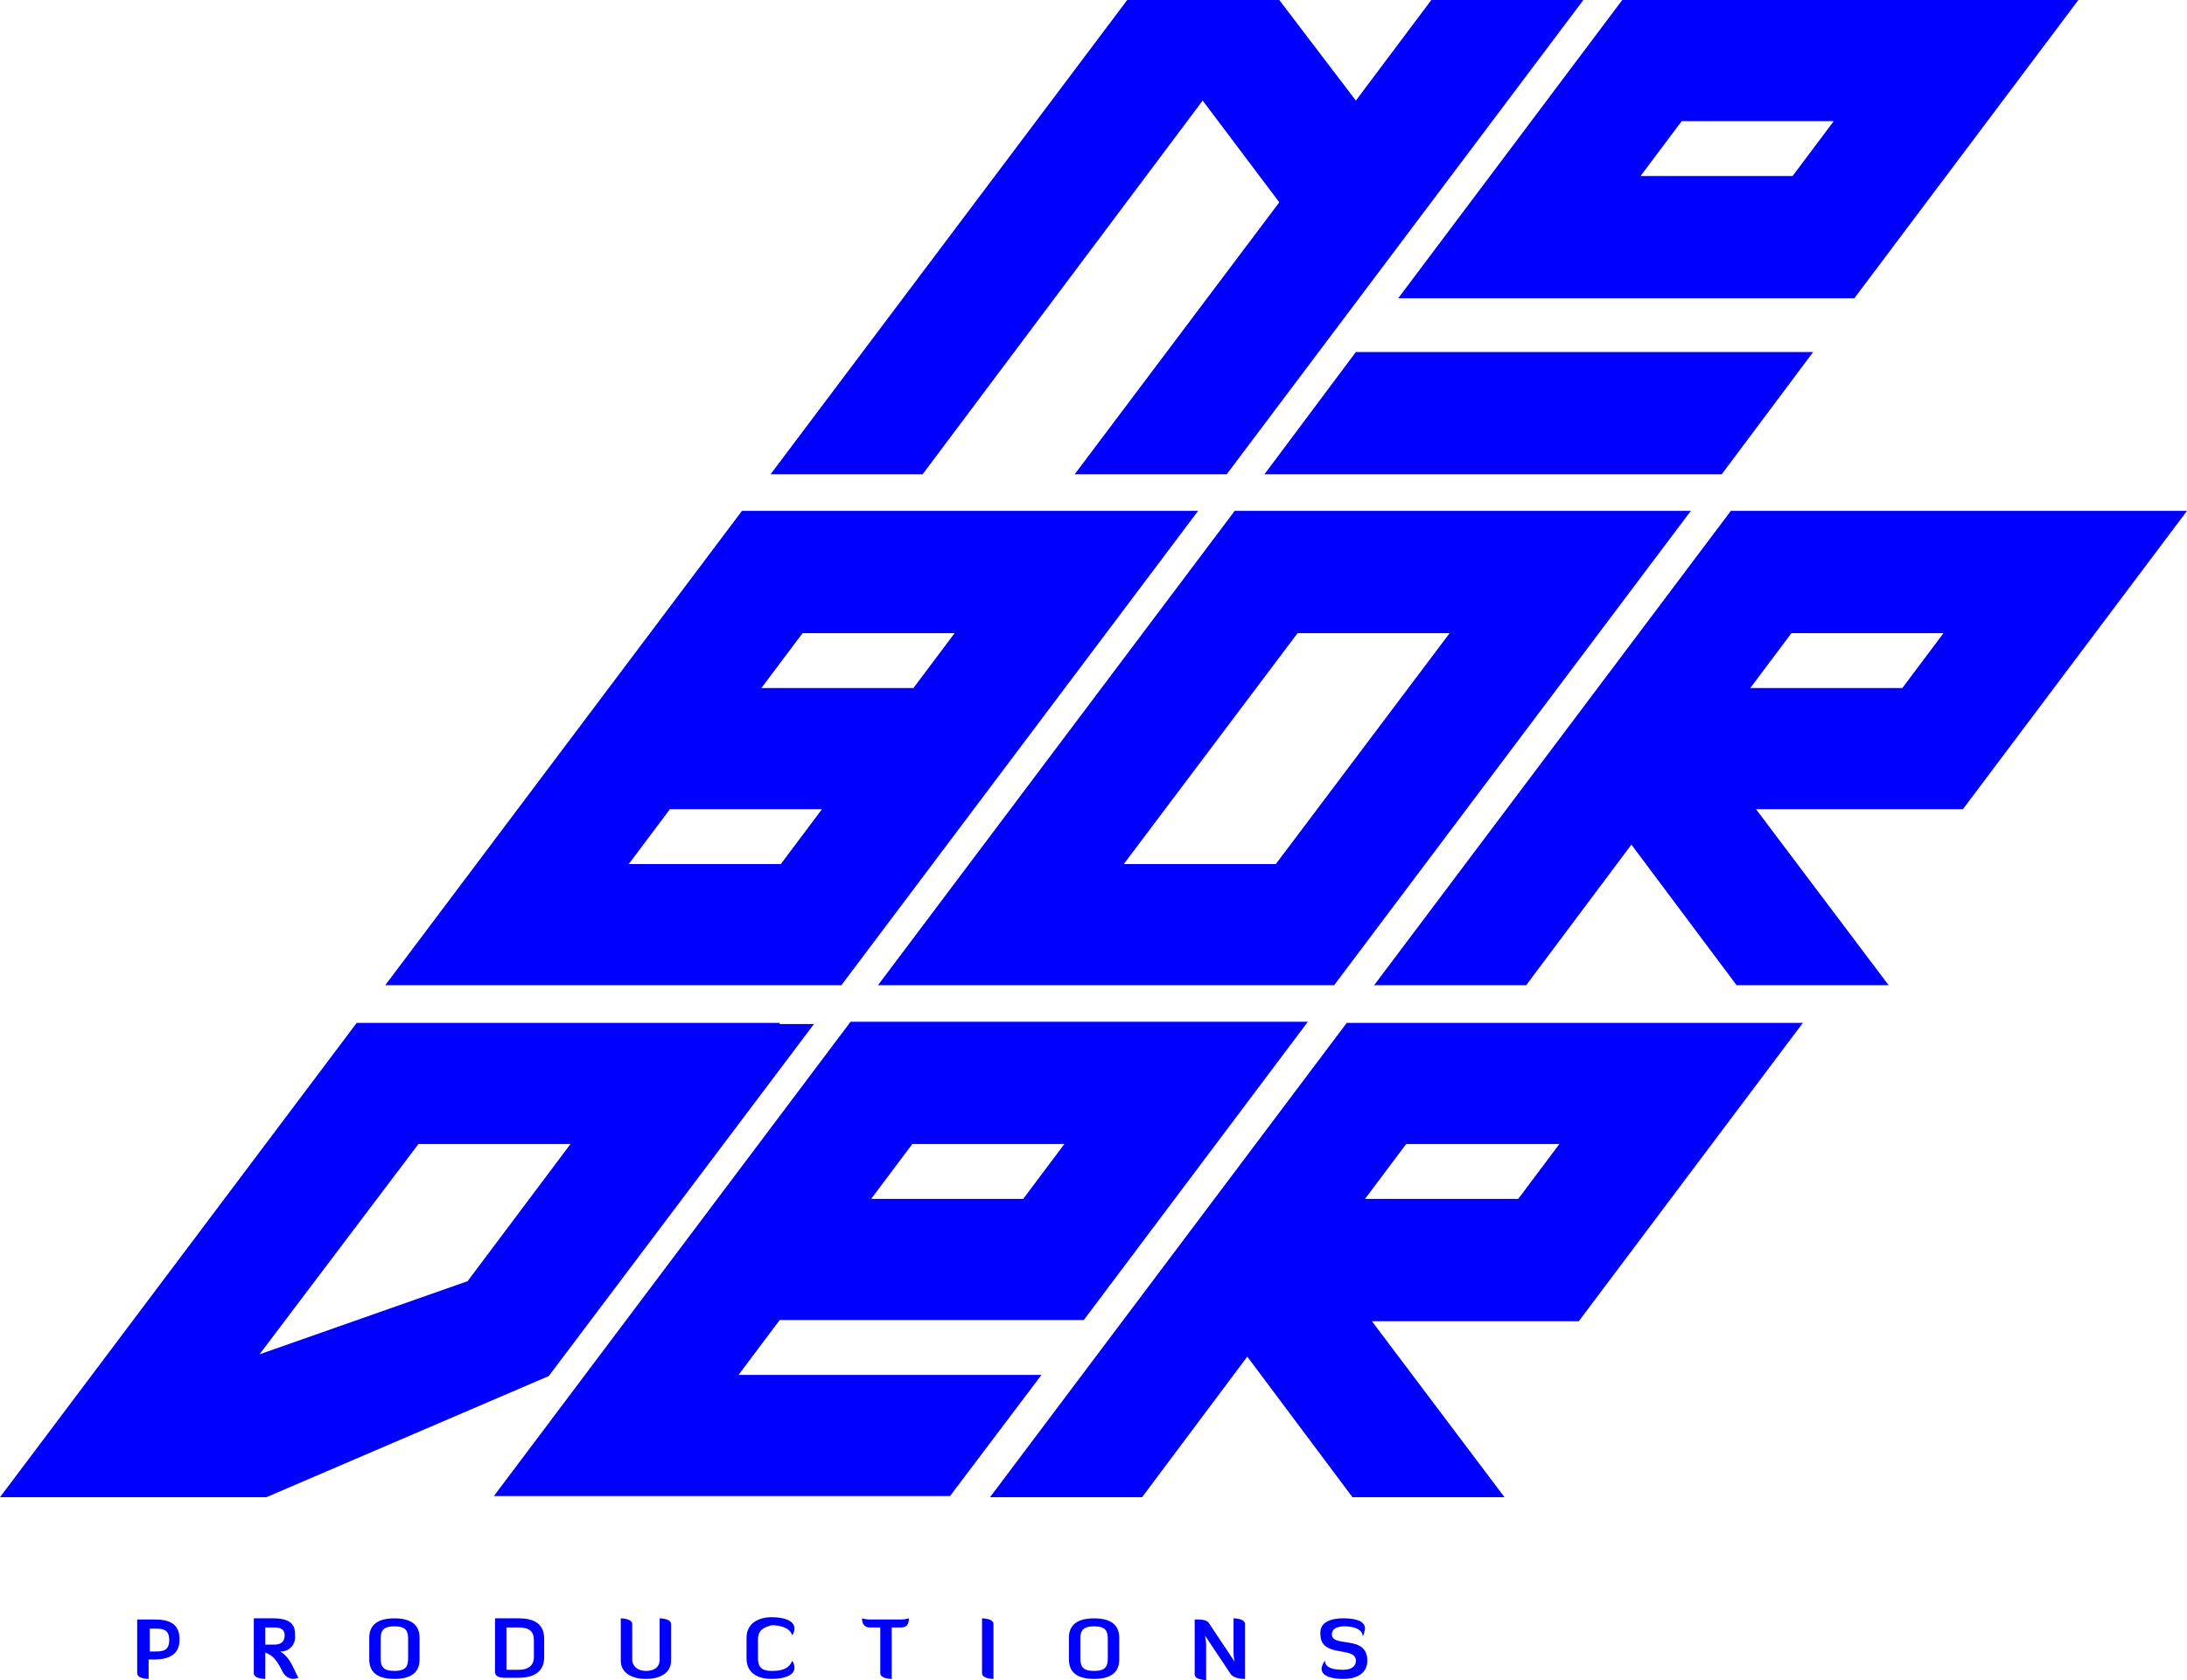
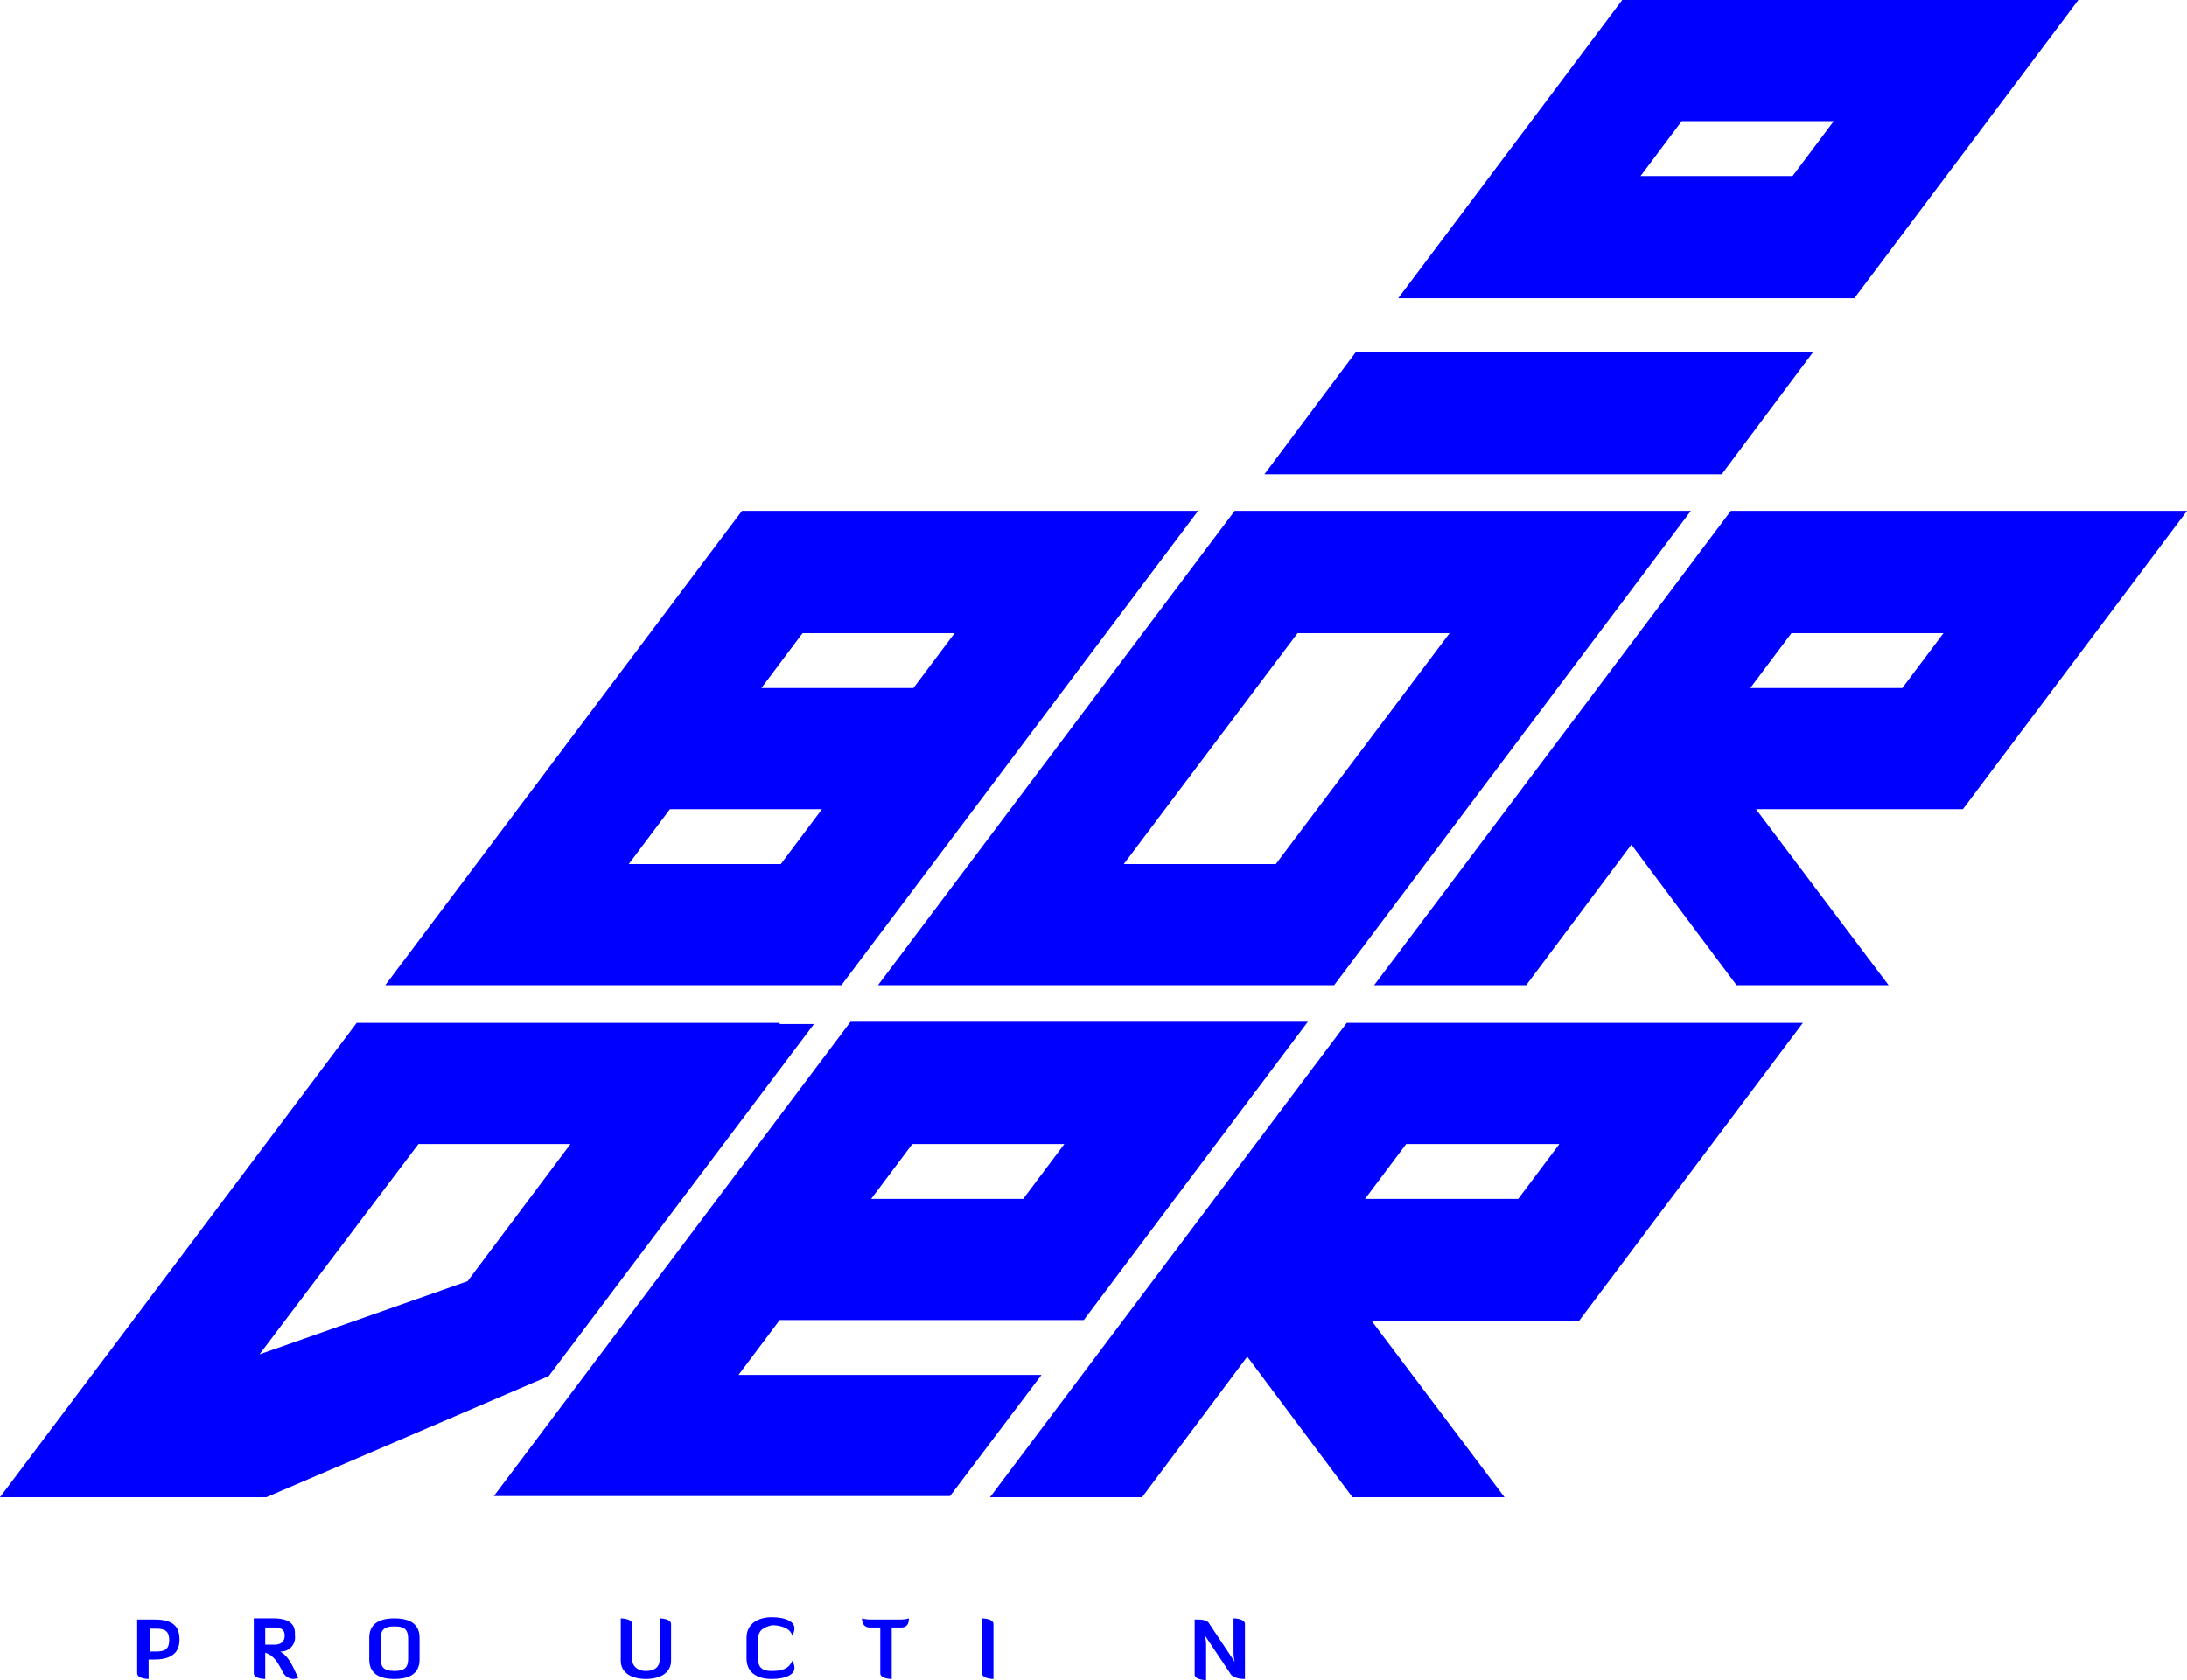
<svg xmlns="http://www.w3.org/2000/svg" viewBox="0 0 191.3 147">
  <defs>
    <style>.a{fill:blue;}</style>
  </defs>
  <title>logo-noborder</title>
  <polygon class="a" points="149.3 30.8 123.1 30.8 123.1 30.8 118.6 30.8 110.6 41.5 120 41.5 123.9 41.5 137.3 41.5 149.3 41.5 150.6 41.5 158.6 30.8 149.3 30.8" />
  <path class="a" d="M190.5,73.9h-38L132.9,100h39.9l19.6-26.1ZM154.1,89.3l3.6-4.8H171l-3.6,4.8Z" transform="translate(-10.6 -73.9)" />
-   <polygon class="a" points="125.2 0 118.6 8.8 111.9 0 111.9 0 98.6 0 98.6 0 67.4 41.5 80.7 41.5 105.2 8.8 111.9 17.7 94 41.5 107.3 41.5 138.5 0 125.2 0" />
  <path class="a" d="M111.3,118.6H75.5L44.3,160.1H84.2l31.2-41.5ZM94.1,129.3l-3.6,4.8H77.2l3.6-4.8ZM65.6,149.5l3.6-4.8H82.5l-3.6,4.8Z" transform="translate(-10.6 -73.9)" />
  <path class="a" d="M155,118.6H118.6L87.4,160.1h39.9l31.2-41.5Zm-32.8,30.9H108.9l15.2-20.2h13.3Z" transform="translate(-10.6 -73.9)" />
  <path class="a" d="M201.9,118.6H162l-31.2,41.5h13.3l9.2-12.3,9.2,12.3h13.3l-11.6-15.4h18.1Zm-21.3,10.7-3.6,4.8H163.7l3.6-4.8Z" transform="translate(-10.6 -73.9)" />
  <path class="a" d="M105.4,189.4,125,163.3H85L53.8,204.8H93.7l8-10.6H75.2l3.6-4.8h26.6ZM86.8,178.8l3.6-4.8h13.3l-3.6,4.8Z" transform="translate(-10.6 -73.9)" />
  <path class="a" d="M168.3,163.4H128.4L97.2,204.9h13.3l9.2-12.3,9.2,12.3h13.3l-11.6-15.4h18.1ZM147,174l-3.6,4.8H130l3.6-4.8Z" transform="translate(-10.6 -73.9)" />
  <path class="a" d="M78.8,163.4h-37L10.6,204.9H33.9l24.7-10.6h0l23.2-30.8h-3ZM51.5,186l-18.2,6.4L47.2,174H60.5Z" transform="translate(-10.6 -73.9)" />
  <path class="a" d="M22.7,215.6h1.4c1.2,0,2.2.3,2.2,1.7v.1c0,1.3-1,1.7-2.2,1.7h-.5v1.7s-1,0-1-.5v-4.7Zm1,.7v2.1h.5c.7,0,1.2-.1,1.2-1s-.5-1-1.2-1h-.5Z" transform="translate(-10.6 -73.9)" />
  <path class="a" d="M35.1,218.4c.9.5,1.2,1.6,1.6,2.3a2.269,2.269,0,0,1-.4.1,1.058,1.058,0,0,1-.9-.5c-.4-.7-.7-1.5-1.6-1.8v2.3s-1,0-1-.5v-4.8h1.7c1.1,0,1.9.3,1.9,1.3v.2A1.238,1.238,0,0,1,35.1,218.4Zm-1.3-2.1v1.5h.8c.6,0,.9-.3.9-.8s-.3-.7-.9-.7Z" transform="translate(-10.6 -73.9)" />
  <path class="a" d="M47.3,219.1c0,1.1-.7,1.7-2.2,1.7s-2.2-.6-2.2-1.7v-1.9c0-1.1.7-1.7,2.2-1.7s2.2.6,2.2,1.7Zm-1-1.8c0-.7-.2-1.1-1.2-1.1s-1.2.4-1.2,1.1V219c0,.7.2,1.1,1.2,1.1s1.2-.4,1.2-1.1Z" transform="translate(-10.6 -73.9)" />
-   <path class="a" d="M54.7,220.7c-.1,0-.8,0-.8-.5v-4.7H56c1.2,0,2.2.4,2.2,1.8v1.6c0,1.4-1.1,1.8-2.2,1.8Zm.2-4.4V220H56c.7,0,1.3-.3,1.3-1.1v-1.5c0-.9-.6-1.1-1.3-1.1Z" transform="translate(-10.6 -73.9)" />
  <path class="a" d="M69.3,219.2c0,1.1-1,1.6-2.2,1.6s-2.2-.5-2.2-1.6v-3.7s1,0,1,.5v3.1c0,.6.5,1,1.2,1s1.2-.3,1.2-1v-3.6s1,0,1,.5Z" transform="translate(-10.6 -73.9)" />
  <path class="a" d="M76.9,217.4V219c0,.9.5,1.1,1.2,1.1s1.5-.1,1.8-.9c.7,1.2-.6,1.6-1.8,1.6s-2.2-.5-2.2-1.8v-1.8c0-1.3,1.1-1.8,2.2-1.8,1.2,0,2.5.4,1.8,1.6-.2-.7-1.1-.9-1.8-.9C77.4,216.3,76.9,216.5,76.9,217.4Z" transform="translate(-10.6 -73.9)" />
  <path class="a" d="M88.6,216.3v4.5s-1,0-1-.5v-4h-.9c-.6,0-.7-.5-.7-.8a2.767,2.767,0,0,0,.8.1h2.5a2.767,2.767,0,0,0,.8-.1c0,.4-.1.8-.7.8Z" transform="translate(-10.6 -73.9)" />
  <path class="a" d="M96.5,215.5s1,0,1,.5v4.8s-1,0-1-.5Z" transform="translate(-10.6 -73.9)" />
-   <path class="a" d="M108.5,219.1c0,1.1-.7,1.7-2.2,1.7s-2.2-.6-2.2-1.7v-1.9c0-1.1.7-1.7,2.2-1.7s2.2.6,2.2,1.7Zm-1-1.8c0-.7-.2-1.1-1.2-1.1s-1.2.4-1.2,1.1V219c0,.7.2,1.1,1.2,1.1s1.2-.4,1.2-1.1Z" transform="translate(-10.6 -73.9)" />
  <path class="a" d="M118.6,219.3a3.784,3.784,0,0,1-.1-.8v-3s1,0,1,.5v4.8c-1.1,0-1.3-.5-1.3-.5L116,217a3.784,3.784,0,0,1,.1.8v3.1s-1,0-1-.5v-4.8c.6,0,1.1,0,1.3.4Z" transform="translate(-10.6 -73.9)" />
-   <path class="a" d="M128.1,215.5c1,0,1.9.2,1.9.9a2.544,2.544,0,0,1-.2.7c0-.7-.9-.9-1.6-.9-.6,0-1.1.2-1.1.7,0,1.2,3.1,0,3.1,2.3,0,1.1-.9,1.6-2.1,1.6-.9,0-1.9-.2-1.9-.9a1.329,1.329,0,0,1,.3-.7c0,.7.9.8,1.6.8s1.1-.3,1.1-.8c0-1.3-3.1-.2-3.1-2.3C126,215.9,126.9,215.5,128.1,215.5Z" transform="translate(-10.6 -73.9)" />
</svg>